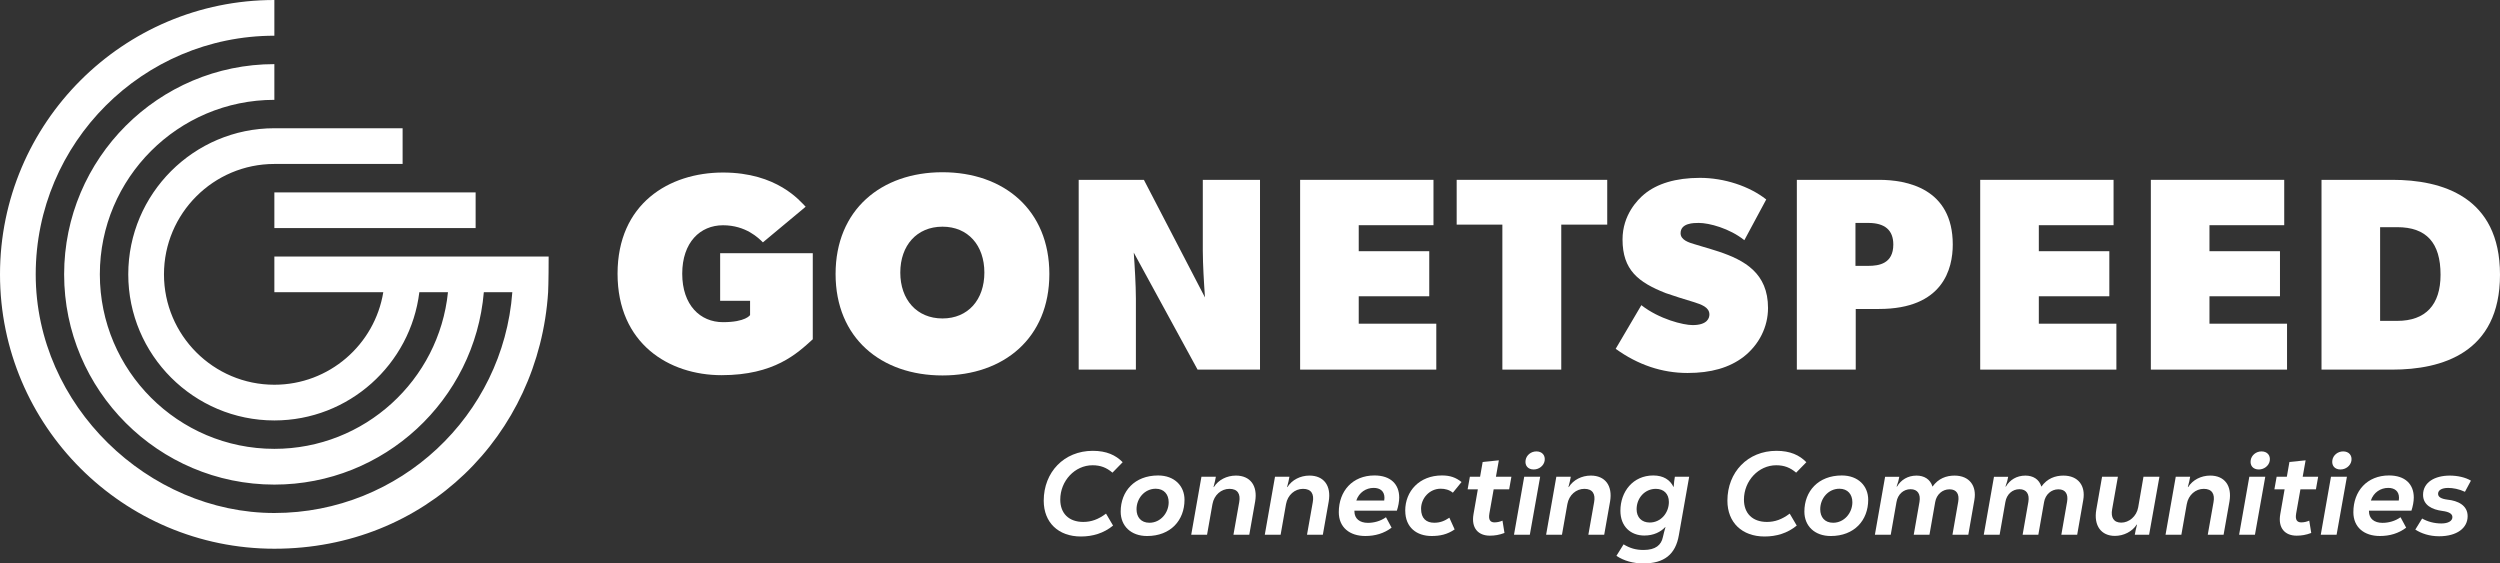
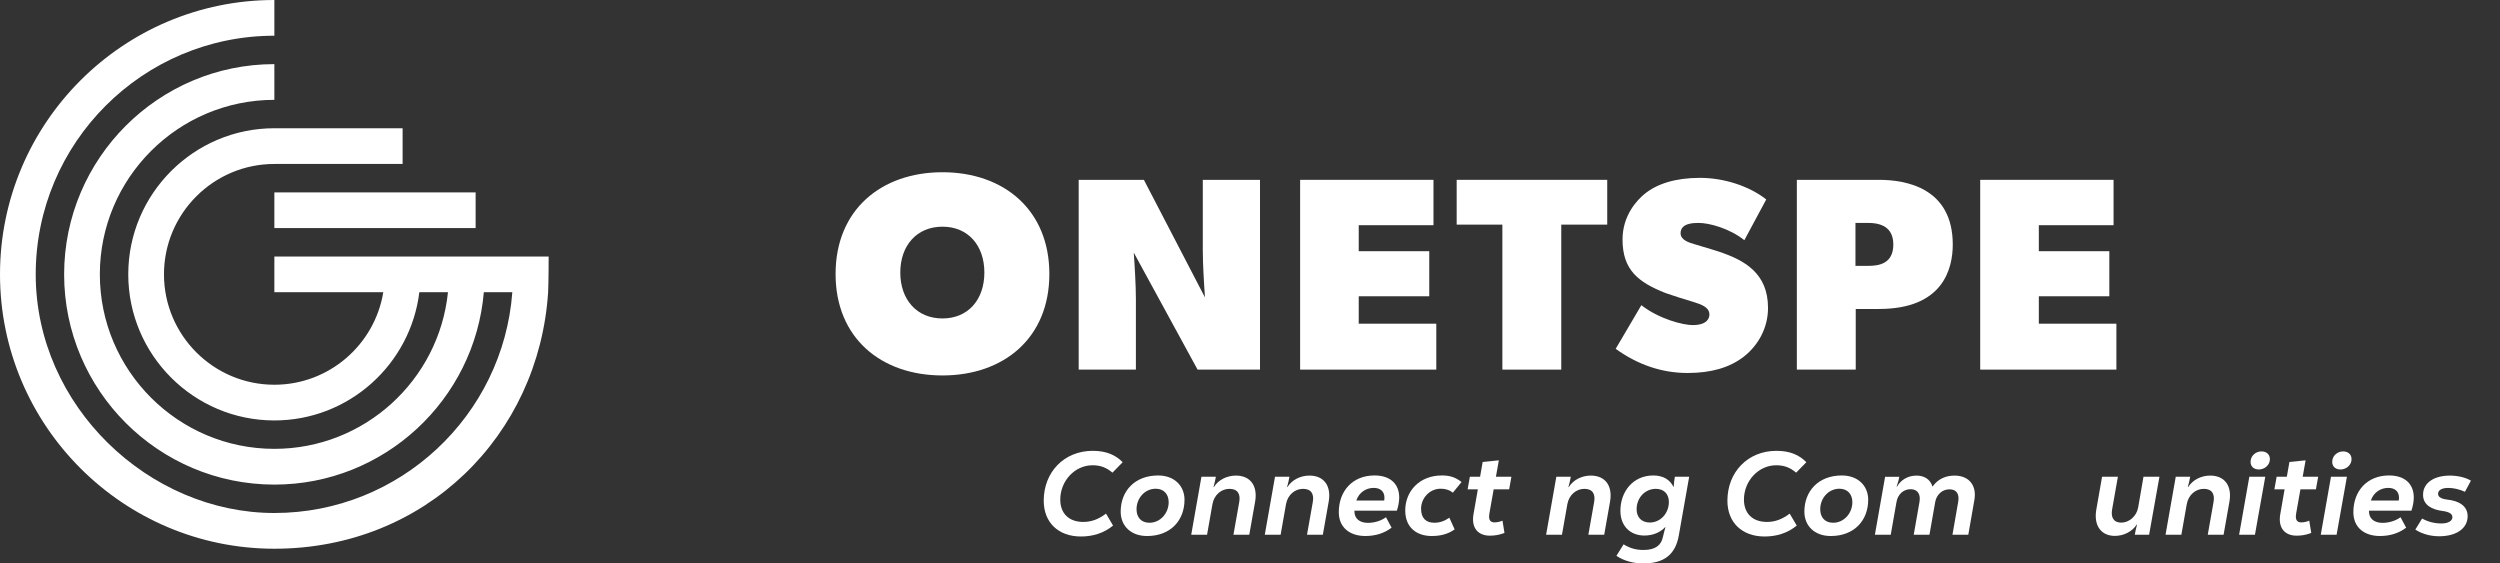
<svg xmlns="http://www.w3.org/2000/svg" id="OUTLINES" width="1555.41" height="350.56" viewBox="0 0 1555.41 350.56">
  <rect x="0" y="0" width="1555.41" height="350.56" fill="#333333" stroke="none" />
  <defs>
    <style>.cls-1{fill:#fff;}</style>
  </defs>
  <path class="cls-1" d="M170.7,159.58v22.22h67.77c-5.33,32.6-33.68,57.57-67.77,57.57-37.87,0-68.68-30.81-68.68-68.68s30.81-68.68,68.68-68.68h79.79v-22.22h-79.79c-50.12,0-90.9,40.78-90.9,90.9s40.78,90.9,90.9,90.9c46.36,0,84.7-34.89,90.2-79.79h17.81c-5.58,54.67-51.89,97.46-108.01,97.46-59.87,0-108.58-48.71-108.58-108.58S110.83,62.12,170.7,62.12v-22.22c-72.12,0-130.8,58.68-130.8,130.8s58.68,130.8,130.8,130.8c68.38,0,124.66-52.75,130.32-119.69h17.73c-5.7,76.7-69.93,137.36-148.06,137.36S22.22,252.56,22.22,170.7,88.83,22.22,170.7,22.22V0C76.57,0,0,76.57,0,170.7s76.57,170.7,170.7,170.7,164.58-70.62,170.32-159.58c0,0,.33-6.44,.33-22.22H170.7Zm0-17.67h125.22v-22.22h-125.22v22.22Z" />
  <g>
-     <path class="cls-1" d="M448.94,233.42c-32.8,0-64.72-19.68-64.72-63.13s31.92-62.95,65.61-62.95,47.88,17.73,51.42,21.28l-26.6,22.17c-2.66-2.66-10.64-10.64-24.83-10.64s-25.36,10.64-25.36,30.15,11.17,30.14,25.36,30.14,16.85-4.43,16.85-4.43v-8.87h-18.62v-29.61h57.63v53.55c-9.75,8.87-23.94,22.34-56.74,22.34Z" />
    <path class="cls-1" d="M586.37,233.59c-38.12,0-66.5-23.23-66.5-63.13s28.37-63.3,66.5-63.3,66.5,23.41,66.5,63.3-28.37,63.13-66.5,63.13Zm0-92.56c-15.96,0-26.24,11.7-26.24,28.55s10.28,28.55,26.24,28.55,26.07-11.7,26.07-28.55-10.11-28.55-26.07-28.55Z" />
    <path class="cls-1" d="M783.93,229.96V111.89h-35.59v44.12c0,8.62,.87,21.71,.87,21.84l.48,7.2-38-73.15h-40.57v118.07h35.59v-44.12c0-8.62-.87-21.71-.87-21.84l-.46-6.85,39.71,72.81h38.83Z" />
    <polygon class="cls-1" points="889.23 184.33 889.23 156.29 845.35 156.29 845.35 140.11 891.86 140.11 891.86 111.89 808.89 111.89 808.89 229.96 893.61 229.96 893.61 201.39 845.35 201.39 845.35 184.33 889.23 184.33" />
    <polygon class="cls-1" points="999.96 111.89 906.29 111.89 906.29 139.75 934.72 139.75 934.72 229.96 971.36 229.96 971.36 139.75 999.96 139.75 999.96 111.89" />
    <path class="cls-1" d="M1100,191.63c0-21.78-14.69-29.73-30.56-35.07-2.72-.91-6.8-2.12-10.08-3.09-1.76-.52-3.3-.98-4.28-1.29-.3-.09-.62-.19-.97-.29-3.18-.94-8.51-2.51-8.51-6.77,0-6.42,8.24-6.42,11.34-6.42,6.41,0,19.08,3.34,28.33,10.74l13.62-25.34c-10.53-8.31-26.2-13.44-41.25-13.44s-26.78,3.62-34.66,10.18c-4.06,3.37-13.5,12.84-13.5,28.15,0,19.02,9.82,26.63,26.77,33.34,3.44,1.2,13,4.33,17.4,5.56,4.66,1.49,9.88,3.16,9.88,7.77,0,1.98-1.02,6.6-10.46,6.6-5.77,0-20.68-3.65-31.88-12.39l-15.97,27.15c13.82,9.98,28.85,15.04,44.69,15.04,14.62,0,26.03-3.28,34.88-10.04,9.67-7.56,15.21-18.64,15.21-30.39Z" />
    <path class="cls-1" d="M1169.07,111.89h-51.14v118.07h36.64v-37.73h14.5c39.91,0,45.87-25.11,45.87-40.08,0-35.03-28.74-40.26-45.87-40.26Zm-6.67,53.52h-8v-26.71h8c10.32,0,15.55,4.52,15.55,13.44,0,11.89-8.88,13.27-15.55,13.27Z" />
    <polygon class="cls-1" points="1312.35 184.33 1312.35 156.29 1268.48 156.29 1268.48 140.11 1314.98 140.11 1314.98 111.89 1232.01 111.89 1232.01 229.96 1316.74 229.96 1316.74 201.39 1268.48 201.39 1268.48 184.33 1312.35 184.33" />
-     <polygon class="cls-1" points="1418.52 184.33 1418.52 156.29 1374.65 156.29 1374.65 140.11 1421.16 140.11 1421.16 111.89 1338.18 111.89 1338.18 229.96 1422.91 229.96 1422.91 201.39 1374.65 201.39 1374.65 184.33 1418.52 184.33" />
-     <path class="cls-1" d="M1488.48,111.89h-44.12v118.07h44.12c30.53,0,66.93-10.24,66.93-59.04s-36.4-59.03-66.93-59.03Zm2.98,87.75h-10.64v-58.3h10.64c18.14,0,26.96,9.68,26.96,29.59,0,18.78-9.32,28.71-26.96,28.71Z" />
  </g>
  <g>
    <path class="cls-1" d="M649.37,311.51c0-17.74,12.63-31.02,30.51-31.02,8.61,0,14.31,2.7,18.61,7.08l-6.35,6.5c-3.72-3.14-7.37-4.6-12.41-4.6-10.95,0-20.07,9.64-20.07,21.39,0,8.54,5.33,13.87,14.31,13.87,4.89,0,9.34-1.53,14.16-5.18l4.38,7.45c-5.77,4.74-12.63,6.79-20,6.79-14.02,0-23.14-8.69-23.14-22.26Z" />
    <path class="cls-1" d="M697.25,318.3c0-12.63,8.61-22.48,23.29-22.48,10.22,0,16.42,6.57,16.42,15.11,0,12.78-8.61,22.56-23.29,22.56-10.07,0-16.42-6.28-16.42-15.18Zm29.86-5.84c0-4.89-2.92-8.39-8.03-8.39-7.01,0-11.97,6.06-11.97,12.77,0,4.89,2.77,8.4,8.03,8.4,6.86,0,11.97-6.06,11.97-12.78Z" />
    <path class="cls-1" d="M747.48,296.62h8.98c-.29,1.82-.73,3.72-1.46,6.42h.22c2.77-4.45,8.03-7.15,13.72-7.15,8.91,0,13.65,6.28,11.97,16.13l-3.65,20.66h-9.85l3.58-20.22c.95-5.11-.95-8.32-6.06-8.32s-9.56,3.8-10.58,9.49l-3.36,19.05h-9.85l6.35-36.06Z" />
    <path class="cls-1" d="M793.25,296.62h8.98c-.29,1.82-.73,3.72-1.46,6.42h.22c2.77-4.45,8.03-7.15,13.72-7.15,8.91,0,13.65,6.28,11.97,16.13l-3.65,20.66h-9.85l3.58-20.22c.95-5.11-.95-8.32-6.06-8.32s-9.56,3.8-10.58,9.49l-3.36,19.05h-9.85l6.35-36.06Z" />
    <path class="cls-1" d="M842.67,317.71v.44c0,4.53,3.29,7.15,8.39,7.15,3.65,0,7.81-1.02,11.24-3.5l3.5,6.5c-4.75,3.58-10.22,5.18-16.35,5.18-9.78,0-16.5-5.4-16.5-14.82,0-13.14,8.54-22.85,22.19-22.85,10.07,0,15.4,5.48,15.4,13.72,0,2.48-.58,5.55-1.46,8.18h-26.43Zm1.17-6.28h17.37c.07-.58,.15-1.17,.15-1.68,0-4.23-2.77-6.2-6.72-6.2-4.67,0-9.12,2.77-10.8,7.88Z" />
    <path class="cls-1" d="M874.28,317.71c0-12.12,8.83-21.9,22.85-21.9,5.18,0,8.69,1.31,12.19,4.09l-5.4,6.64c-2.26-1.83-4.89-2.48-7.59-2.48-6.94,0-12.19,5.91-12.19,12.48,0,6.06,3.29,8.69,8.18,8.69,3.58,0,6.28-1.02,9.42-3.14l3.29,7.3c-4.6,3.14-9.12,4.09-14.31,4.09-9.27,0-16.42-5.26-16.42-15.77Z" />
    <path class="cls-1" d="M926.62,319.68c-.66,3.8,.66,5.33,3.21,5.33,1.75,0,3.5-.44,4.96-1.09l1.24,7.67c-3.29,1.24-6.06,1.68-9.12,1.68-7.15,0-11.68-4.67-10.15-13.36l2.7-15.48h-6.35l1.39-7.81h6.35l1.61-9.2,10.07-1.02-1.82,10.22h9.63l-1.39,7.81h-9.64l-2.7,15.26Z" />
-     <path class="cls-1" d="M948.3,296.62h9.93l-6.42,36.06h-9.85l6.35-36.06Zm.88-10.37c.51-3.07,3.36-5.4,6.72-5.4,3.58,0,5.69,2.48,5.11,5.91-.58,3.07-3.5,5.33-6.79,5.33-3.58,0-5.62-2.41-5.04-5.84Z" />
    <path class="cls-1" d="M968.3,296.62h8.98c-.29,1.82-.73,3.72-1.46,6.42h.22c2.77-4.45,8.03-7.15,13.72-7.15,8.91,0,13.65,6.28,11.97,16.13l-3.65,20.66h-9.86l3.58-20.22c.95-5.11-.95-8.32-6.06-8.32s-9.56,3.8-10.58,9.49l-3.36,19.05h-9.86l6.35-36.06Z" />
    <path class="cls-1" d="M1005.68,345.82l4.45-7.15c3.94,2.41,7.67,3.5,12.41,3.5,7.59,0,11.02-3.14,12.04-7.96,.58-2.63,1.02-4.09,1.61-6.21l-.15-.07c-2.77,2.99-7.15,5.26-12.99,5.26-8.47,0-14.89-5.62-14.89-15.4,0-11.97,7.88-21.97,20.44-21.97,6.28,0,10.44,2.7,12.56,7.08h.15c.22-2.77,.36-4.16,.73-6.28h8.91l-6.42,36.35c-2.04,11.9-9.05,17.59-22.12,17.59-6.06,0-12.12-1.61-16.72-4.75Zm32.63-33.58c0-4.96-3.14-8.1-8.1-8.1-6.79,0-11.97,5.62-11.97,12.7,0,4.96,3.07,8.25,8.18,8.25,6.79,0,11.9-5.84,11.9-12.85Z" />
    <path class="cls-1" d="M1074.73,311.51c0-17.74,12.63-31.02,30.51-31.02,8.61,0,14.31,2.7,18.61,7.08l-6.35,6.5c-3.72-3.14-7.37-4.6-12.41-4.6-10.95,0-20.07,9.64-20.07,21.39,0,8.54,5.33,13.87,14.31,13.87,4.89,0,9.34-1.53,14.16-5.18l4.38,7.45c-5.77,4.74-12.63,6.79-20,6.79-14.02,0-23.14-8.69-23.14-22.26Z" />
    <path class="cls-1" d="M1122.62,318.3c0-12.63,8.61-22.48,23.29-22.48,10.22,0,16.42,6.57,16.42,15.11,0,12.78-8.61,22.56-23.29,22.56-10.07,0-16.42-6.28-16.42-15.18Zm29.86-5.84c0-4.89-2.92-8.39-8.03-8.39-7.01,0-11.97,6.06-11.97,12.77,0,4.89,2.77,8.4,8.03,8.4,6.86,0,11.97-6.06,11.97-12.78Z" />
    <path class="cls-1" d="M1228.4,311l-3.79,21.68h-9.86l3.58-20.51c.8-4.6-.88-7.74-5.4-7.74s-8.1,3.29-8.91,7.88l-3.58,20.37h-9.78l3.58-20.44c.8-4.75-1.1-7.88-5.55-7.88s-7.96,3.21-8.76,7.96l-3.58,20.37h-9.86l6.35-36.06h8.83c-.29,1.82-.73,3.43-1.68,6.06h.29c2.41-4.09,6.64-6.79,12.12-6.79,4.67,0,8.54,2.19,9.93,6.86,3.65-5.11,8.61-6.86,13.72-6.86,9.27,0,13.87,6.42,12.34,15.11Z" />
-     <path class="cls-1" d="M1296.14,311l-3.79,21.68h-9.86l3.58-20.51c.8-4.6-.88-7.74-5.4-7.74s-8.1,3.29-8.91,7.88l-3.58,20.37h-9.78l3.58-20.44c.8-4.75-1.1-7.88-5.55-7.88s-7.96,3.21-8.76,7.96l-3.58,20.37h-9.86l6.35-36.06h8.83c-.29,1.82-.73,3.43-1.68,6.06h.29c2.41-4.09,6.64-6.79,12.12-6.79,4.67,0,8.54,2.19,9.93,6.86,3.65-5.11,8.61-6.86,13.72-6.86,9.27,0,13.87,6.42,12.34,15.11Z" />
    <path class="cls-1" d="M1304.25,317.06l3.58-20.44h9.85l-3.58,20.22c-.95,5.11,.95,8.32,5.69,8.32s9.49-3.8,10.51-9.49l3.29-19.05h9.93l-6.42,36.06h-8.91c.29-1.83,.73-3.72,1.39-6.28h-.22c-2.77,4.31-8.03,7.01-13.58,7.01-8.39,0-13.29-6.28-11.53-16.35Z" />
    <path class="cls-1" d="M1353.66,296.62h8.98c-.29,1.82-.73,3.72-1.46,6.42h.22c2.77-4.45,8.03-7.15,13.72-7.15,8.91,0,13.65,6.28,11.97,16.13l-3.65,20.66h-9.85l3.58-20.22c.95-5.11-.95-8.32-6.06-8.32s-9.56,3.8-10.58,9.49l-3.36,19.05h-9.85l6.35-36.06Z" />
    <path class="cls-1" d="M1399.44,296.62h9.93l-6.42,36.06h-9.85l6.35-36.06Zm.88-10.37c.51-3.07,3.36-5.4,6.72-5.4,3.58,0,5.69,2.48,5.11,5.91-.58,3.07-3.5,5.33-6.79,5.33-3.58,0-5.62-2.41-5.04-5.84Z" />
    <path class="cls-1" d="M1428.56,319.68c-.66,3.8,.66,5.33,3.21,5.33,1.75,0,3.5-.44,4.96-1.09l1.24,7.67c-3.29,1.24-6.06,1.68-9.12,1.68-7.15,0-11.68-4.67-10.15-13.36l2.7-15.48h-6.35l1.39-7.81h6.35l1.61-9.2,10.07-1.02-1.82,10.22h9.63l-1.39,7.81h-9.64l-2.7,15.26Z" />
    <path class="cls-1" d="M1450.24,296.62h9.93l-6.42,36.06h-9.85l6.35-36.06Zm.88-10.37c.51-3.07,3.36-5.4,6.72-5.4,3.58,0,5.69,2.48,5.11,5.91-.58,3.07-3.5,5.33-6.79,5.33-3.58,0-5.62-2.41-5.04-5.84Z" />
    <path class="cls-1" d="M1473.89,317.71v.44c0,4.53,3.29,7.15,8.4,7.15,3.65,0,7.81-1.02,11.24-3.5l3.5,6.5c-4.75,3.58-10.22,5.18-16.35,5.18-9.78,0-16.5-5.4-16.5-14.82,0-13.14,8.54-22.85,22.19-22.85,10.07,0,15.4,5.48,15.4,13.72,0,2.48-.58,5.55-1.46,8.18h-26.43Zm1.17-6.28h17.37c.07-.58,.15-1.17,.15-1.68,0-4.23-2.77-6.2-6.72-6.2-4.67,0-9.12,2.77-10.8,7.88Z" />
    <path class="cls-1" d="M1502.73,329.47l4.23-6.86c3.36,1.9,7.45,3.07,11.97,3.07,4.23,0,6.86-1.53,6.86-3.94,0-1.97-1.83-3.29-6.35-3.87-6.13-.8-11.9-3.5-11.9-10,0-7.81,7.3-11.97,16.64-11.97,4.82,0,9.71,1.09,13.14,3.14l-3.72,6.94c-3.72-1.75-7.52-2.41-10.44-2.41-3.94,0-6.28,1.39-6.28,3.65,0,2.04,1.97,3.14,5.91,3.65,6.28,.66,12.48,3.43,12.48,10.29,0,7.37-6.64,12.48-17.74,12.48-6.06,0-11.1-1.75-14.82-4.16Z" />
  </g>
</svg>